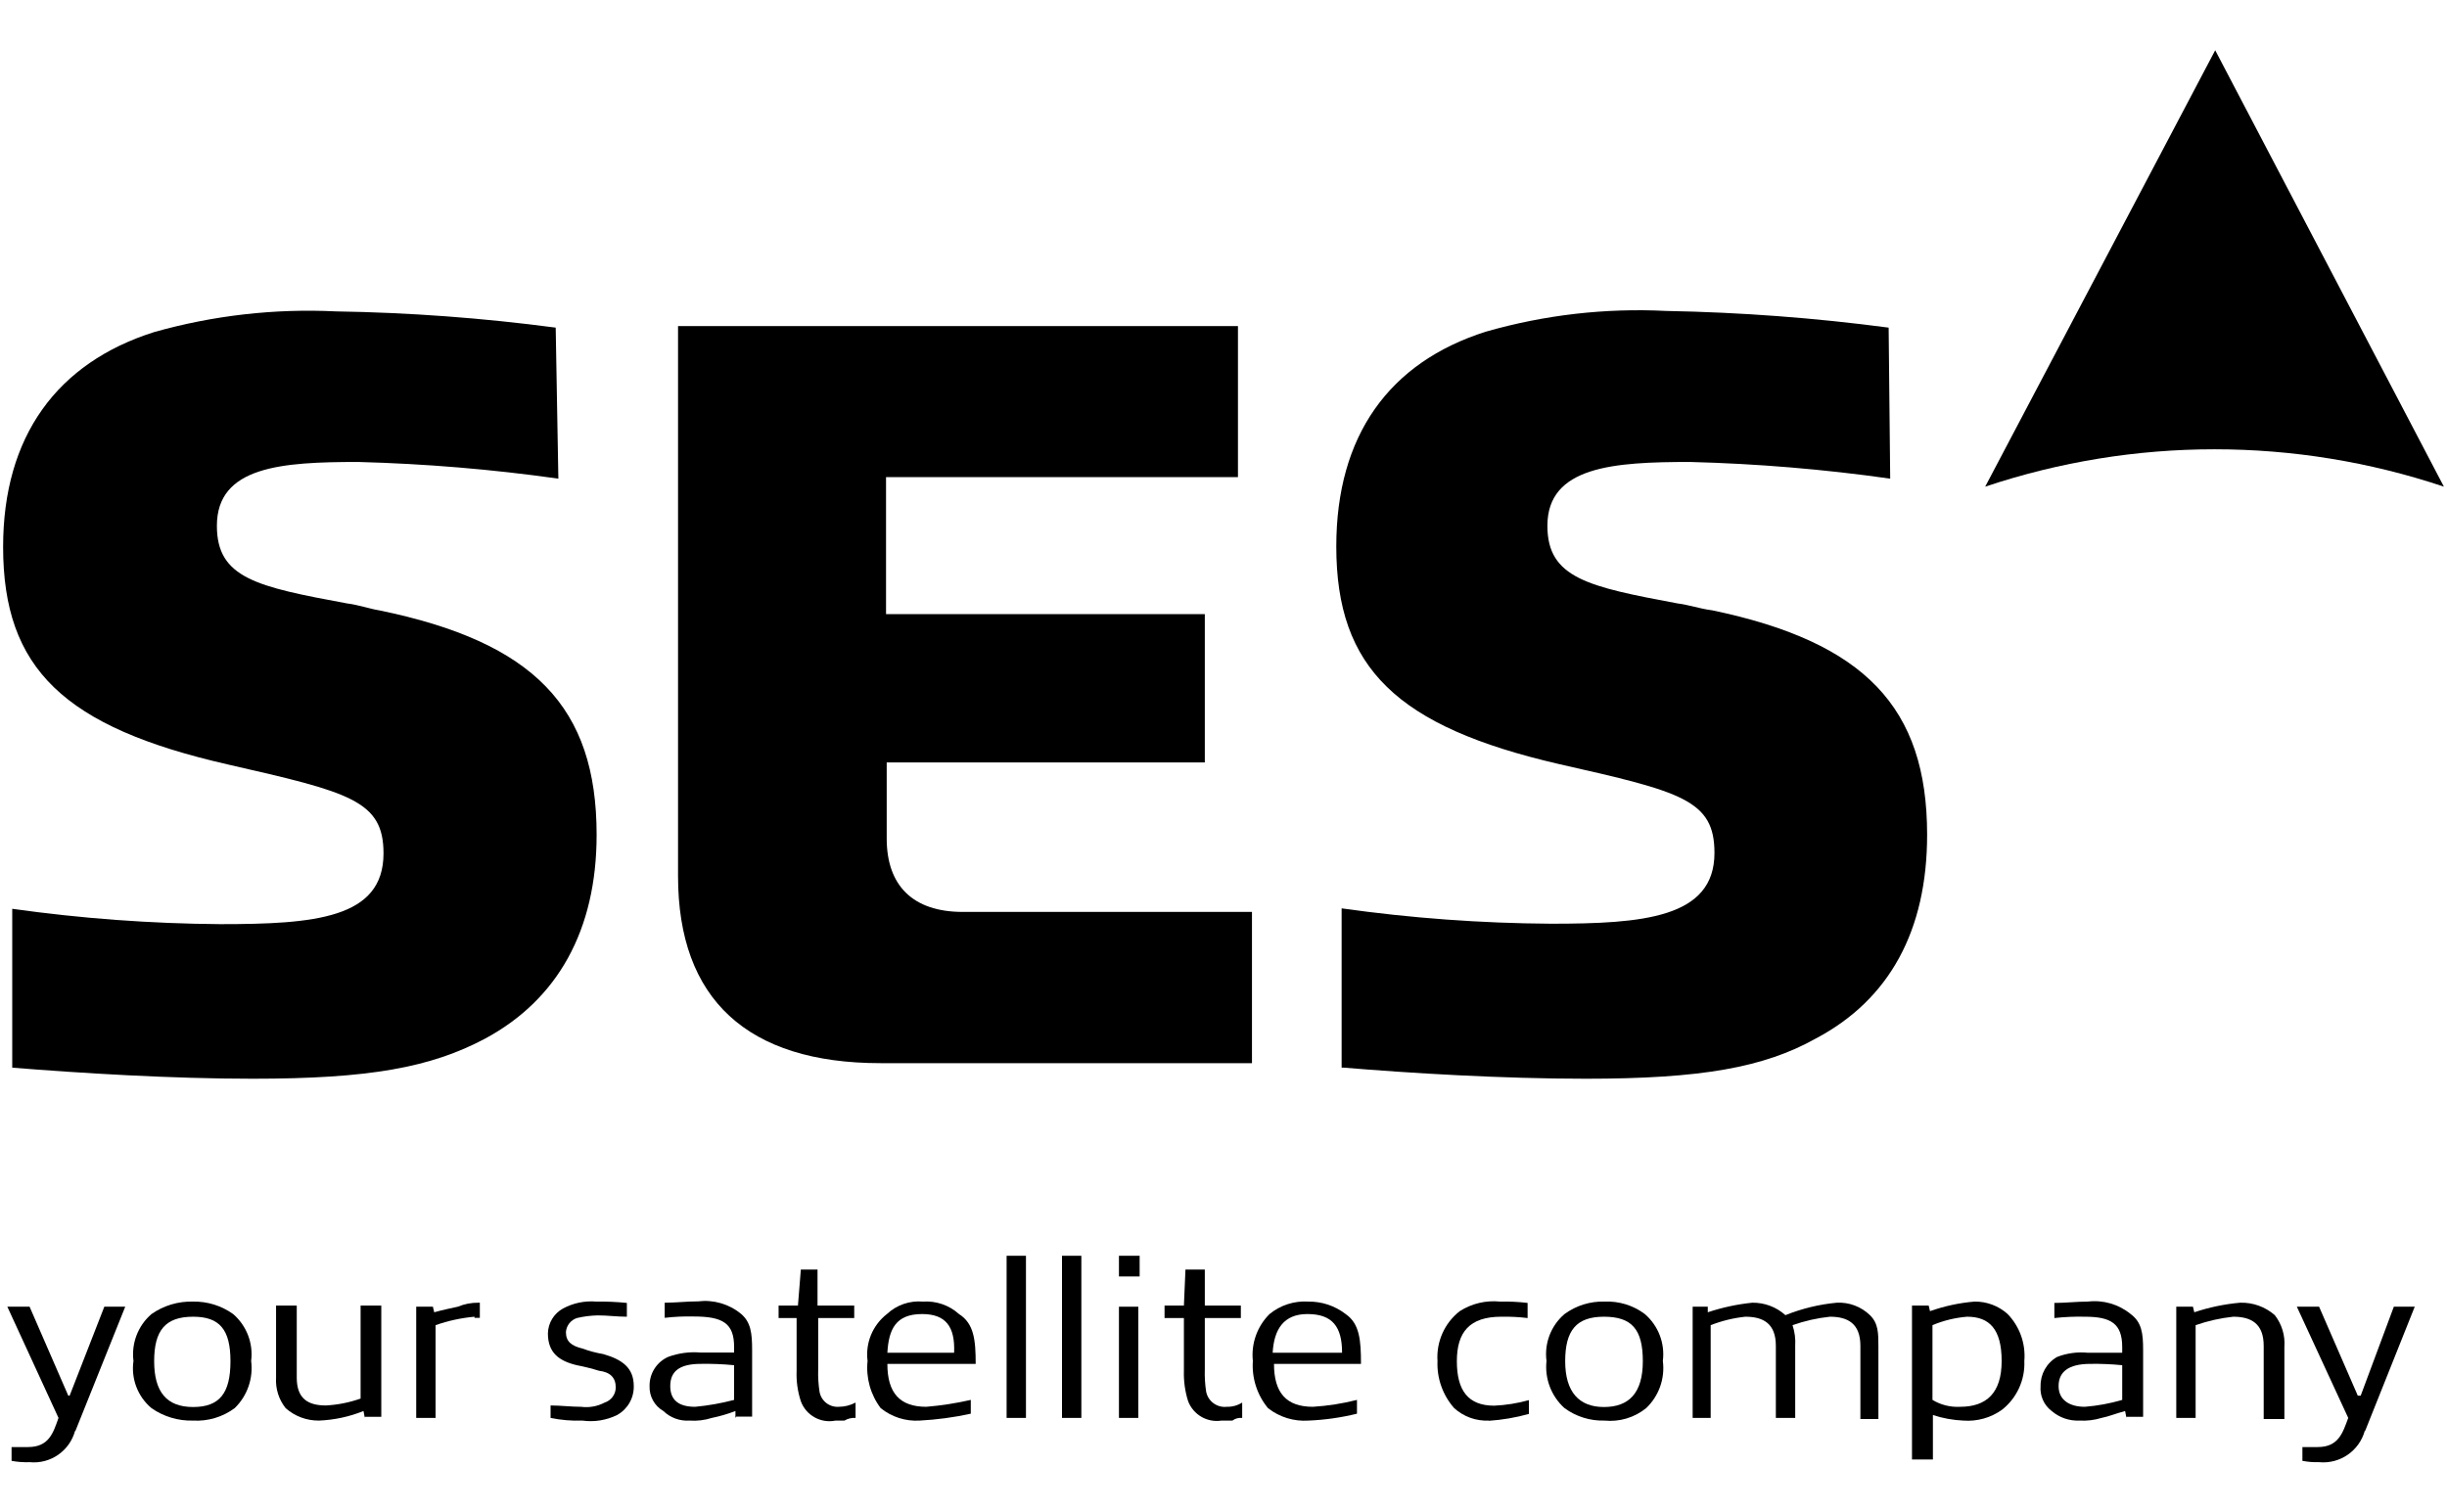
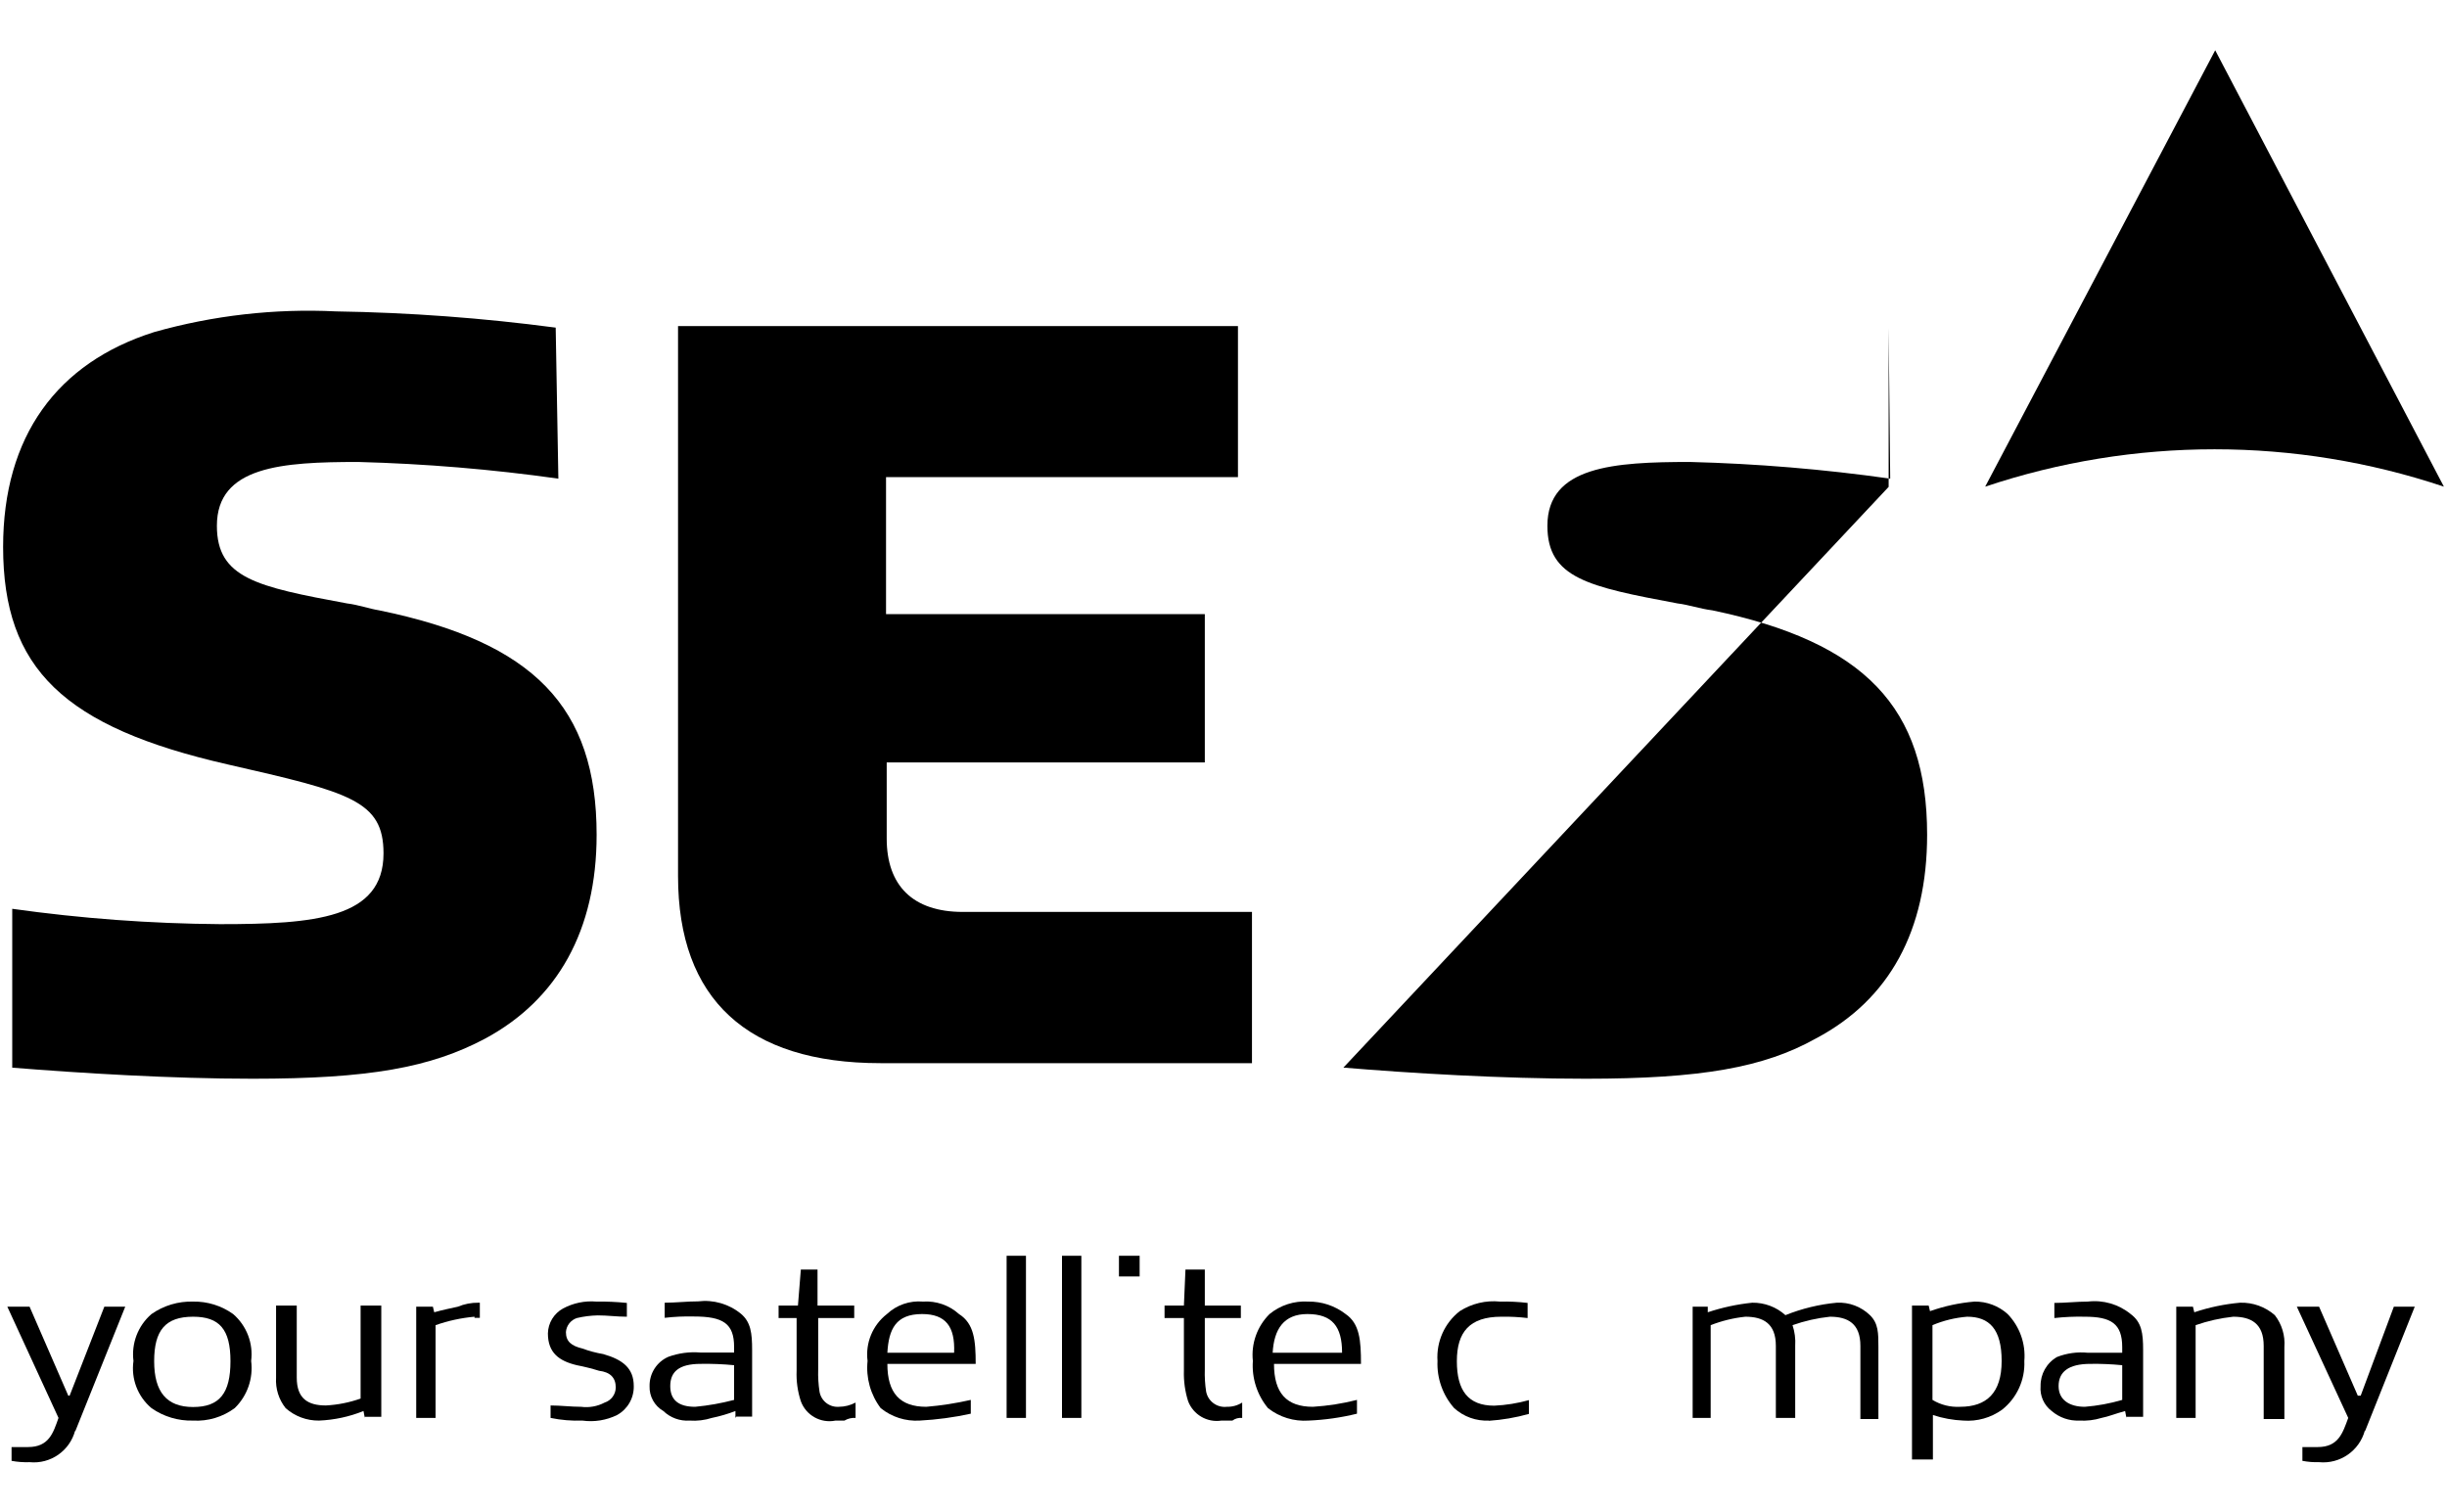
<svg xmlns="http://www.w3.org/2000/svg" id="Layer_1" version="1.1" viewBox="0 0 110 68">
  <g id="g2993">
    <g id="g3137">
      <g id="g3025">
        <path id="path3027" d="M106.31,64.31c-.245.916-1.116,1.521-2.06,1.43-.251.008-.503-.013-.75-.06v-.62h.69c.93,0,1.12-.63,1.37-1.31l-2.31-5h1l1.74,4h.13l1.49-4h.94l-2.24,5.61" />
      </g>
      <g id="g3029">
        <path id="path3031" d="M101.76,63.75v-3.24c0-1-.56-1.31-1.37-1.31-.576.062-1.143.189-1.69.38v4.17h-.87v-5h.75l.06.25c.667-.223,1.359-.368,2.06-.43.572-.017,1.129.183,1.56.56.316.407.47.916.43,1.43v3.24h-.93" />
      </g>
      <g id="g3033">
        <path id="path3035" d="M83.63,63.75v-3.24c0-1-.56-1.31-1.37-1.31-.573.061-1.137.188-1.68.38.099.3.14.615.12.93v3.24h-.87v-3.24c0-1-.56-1.31-1.37-1.31-.535.056-1.059.184-1.56.38v4.17h-.81v-5h.68v.25c.649-.216,1.32-.36,2-.43.549-.008,1.082.192,1.49.56.739-.297,1.517-.486,2.31-.56.553-.028,1.092.175,1.49.56.38.37.38.81.38,1.43v3.24h-.81" />
      </g>
      <g id="g3037">
        <path id="path3039" d="M66.93,63.87c-.574.027-1.135-.174-1.56-.56-.515-.583-.784-1.343-.75-2.12-.058-.866.316-1.705,1-2.24.538-.343,1.175-.495,1.81-.43.414-.009.829.011,1.24.06v.68c-.391-.047-.786-.067-1.18-.06-1.43,0-2,.69-2,2s.5,2,1.68,2c.528-.024,1.051-.108,1.56-.25v.62c-.591.166-1.198.27-1.81.31" />
      </g>
      <g id="g3041">
        <path id="path3043" d="M50.3,57.39v-.93h.93v.93h-.93Z" />
      </g>
      <g id="g3045">
        <path id="path3047" d="M55.4,63.87h-.49c-.643.1-1.267-.263-1.5-.87-.14-.443-.204-.906-.19-1.37v-2.37h-.87v-.56h.87l.07-1.62h.87v1.62h1.62v.56h-1.62v2.31c-.011.334.009.669.06,1,.086.434.49.73.93.68.244.006.484-.06.69-.19v.69c-.157-.016-.313.026-.44.12" />
      </g>
      <g id="g3049">
-         <path id="path3051" d="M50.3,63.75v-5h.87v5h-.87Z" />
-       </g>
+         </g>
      <g id="g3053">
        <path id="path3055" d="M47.74,63.75v-7.29h.87v7.29h-.87Z" />
      </g>
      <g id="g3057">
        <path id="path3059" d="M45.25,63.75v-7.29h.87v7.29h-.87Z" />
      </g>
      <g id="g3061">
        <path id="path3063" d="M38,63.87h-.44c-.664.135-1.327-.234-1.56-.87-.145-.442-.209-.906-.19-1.37v-2.37h-.81v-.56h.87l.13-1.62h.75v1.62h1.65v.56h-1.62v2.31c-.011.334.009.669.06,1,.071.417.448.712.87.68.262-.001.519-.067.75-.19v.69c-.175-.012-.349.03-.5.12" />
      </g>
      <g id="g3065">
        <path id="path3067" d="M27.74,63.62c-.483.237-1.027.324-1.56.25-.48.017-.96-.023-1.43-.12v-.56c.44,0,.94.06,1.37.06.364.048.735-.019,1.06-.19.296-.095.498-.369.5-.68,0-.44-.25-.69-.75-.75-.329-.101-.662-.185-1-.25-.8-.19-1.3-.56-1.3-1.43.01-.468.27-.895.68-1.12.459-.247.98-.355,1.5-.31.457-.007.915.013,1.37.06v.62c-.44,0-.87-.06-1.31-.06-.317.007-.632.047-.94.12-.275.092-.469.34-.49.63,0,.43.25.62.74.74.305.112.62.196.94.25.87.25,1.37.63,1.37,1.44.011.539-.278,1.04-.75,1.3" />
      </g>
      <g id="g3069">
        <path id="path3071" d="M21.33,59.2c-.597.054-1.185.181-1.75.38v4.17h-.87v-5h.75l.06.25c.43-.12.75-.18,1.06-.25.294-.123.611-.184.93-.18h.06v.68h-.24" />
      </g>
      <g id="g3073">
        <path id="path3075" d="M16.4,63.75l-.06-.31c-.637.257-1.314.402-2,.43-.552.006-1.087-.193-1.5-.56-.308-.388-.461-.876-.43-1.37v-3.24h.93v3.24c0,.94.5,1.25,1.31,1.25.532-.028,1.058-.133,1.56-.31v-4.18h.93v5h-.74" />
      </g>
      <g id="g3077">
        <path id="path3079" d="M3.38,64.31c-.237.917-1.107,1.524-2.05,1.43-.271.01-.543-.01-.81-.06v-.62h.74c.94,0,1.13-.63,1.37-1.31l-2.3-5h1l1.74,4h.06l1.56-4h.94l-2.25,5.61" />
      </g>
      <g id="g3081">
        <path id="path3083" d="M95.4,61.38c-.475-.047-.953-.067-1.43-.06-1,0-1.43.37-1.43,1s.5.93,1.18.93c.569-.045,1.132-.149,1.68-.31v-1.56ZM95.59,63.75l-.06-.31c-.44.12-.75.25-1.06.31-.324.099-.662.139-1,.12-.453.019-.896-.135-1.24-.43-.348-.263-.537-.686-.5-1.12-.01-.539.273-1.041.74-1.31.439-.171.911-.236,1.38-.19h1.55v-.25c0-1.06-.5-1.37-1.68-1.37-.458-.011-.915.009-1.37.06v-.68c.5,0,1-.06,1.5-.06.693-.084,1.39.118,1.93.56.5.37.56.87.56,1.62v3h-.75" />
      </g>
      <g id="g3085">
        <path id="path3087" d="M88.43,59.2c-.537.043-1.064.171-1.56.38v3.36c.373.225.805.334,1.24.31,1.19,0,1.87-.62,1.87-2.06s-.56-1.99-1.55-1.99ZM90,63.38c-.504.363-1.12.537-1.74.49-.466-.02-.927-.104-1.37-.25v2h-.94v-6.92h.75l.06.25c.646-.228,1.318-.373,2-.43.549-.008,1.082.192,1.49.56.542.562.816,1.331.75,2.11.038.848-.334,1.663-1,2.19" />
      </g>
      <g id="g3089">
-         <path id="path3091" d="M72.1,59.2c-1.24,0-1.74.62-1.74,2s.62,2.06,1.74,2.06,1.75-.62,1.75-2.06-.5-2-1.75-2ZM74,63.31c-.525.425-1.197.627-1.87.56-.646.019-1.279-.178-1.8-.56-.595-.535-.896-1.324-.81-2.12-.104-.795.2-1.589.81-2.11.521-.382,1.154-.579,1.8-.56.65-.028,1.29.169,1.81.56.607.523.911,1.315.81,2.11.103.786-.176,1.574-.75,2.12" />
-       </g>
+         </g>
      <g id="g3093">
        <path id="path3095" d="M58.77,59.08c-1.06,0-1.5.68-1.56,1.74h3.12c0-1.18-.44-1.74-1.56-1.74ZM57.27,61.32c0,1.31.56,1.93,1.75,1.93.668-.042,1.331-.145,1.98-.31v.62c-.714.176-1.445.28-2.18.31-.655.045-1.304-.154-1.82-.56-.49-.593-.734-1.352-.68-2.12-.083-.781.193-1.557.75-2.11.489-.4,1.11-.6,1.74-.56.607-.009,1.2.188,1.68.56.63.43.69,1.18.69,2.24h-3.91" />
      </g>
      <g id="g3097">
        <path id="path3099" d="M41.45,59.08c-1.18,0-1.5.68-1.56,1.74h3c.05-1.18-.38-1.74-1.44-1.74ZM39.89,61.32c0,1.31.56,1.93,1.75,1.93.673-.056,1.341-.16,2-.31v.62c-.757.166-1.526.27-2.3.31-.633.038-1.257-.161-1.75-.56-.458-.606-.669-1.364-.59-2.12-.104-.808.227-1.61.87-2.11.436-.409,1.025-.612,1.62-.56.594-.04,1.178.162,1.62.56.68.43.75,1.18.75,2.24h-3.97" />
      </g>
      <g id="g3101">
        <path id="path3103" d="M33,61.38c-.498-.049-.999-.069-1.5-.06-1,0-1.37.37-1.37,1s.38.93,1.12.93c.591-.055,1.176-.159,1.75-.31v-1.56ZM33.06,63.75v-.31c-.344.132-.699.236-1.06.31-.323.103-.662.144-1,.12-.436.03-.865-.127-1.18-.43-.398-.23-.637-.661-.62-1.12-.01-.572.325-1.093.85-1.32.458-.165.945-.23,1.43-.19h1.52v-.25c0-1.06-.5-1.37-1.81-1.37-.438-.011-.875.009-1.31.06v-.68c.5,0,1-.06,1.5-.06.693-.085,1.39.117,1.93.56.44.37.5.87.5,1.62v3h-.71" />
      </g>
      <g id="g3105">
        <path id="path3107" d="M8.68,59.2c-1.25,0-1.75.62-1.75,2s.56,2.06,1.75,2.06,1.68-.62,1.68-2.06-.5-2-1.68-2ZM10.55,63.31c-.539.399-1.2.598-1.87.56-.667.019-1.323-.177-1.87-.56-.619-.519-.926-1.321-.81-2.12-.101-.795.203-1.587.81-2.11.547-.383,1.203-.579,1.87-.56.645-.012,1.276.185,1.8.56.607.523.911,1.315.81,2.11.101.784-.173,1.569-.74,2.12" />
      </g>
      <g id="g3109">
        <path id="path3111" d="M30.48,14.66v24.73c0,5.54,3.12,8.41,9.1,8.41h16.7v-6.8h-13c-2.24,0-3.42-1.18-3.42-3.3v-3.42h14.3v-6.67h-14.33v-6.16h15.82v-6.79h-25.17" />
      </g>
      <g id="g3113">
        <path id="path3115" d="M.52,48c3.11.25,7.16.5,10.84.5,5.23,0,8-.5,10.46-1.81,3.24-1.75,5-4.86,5-9.16,0-5.73-2.81-8.66-9.78-10.09-.44-.07-.94-.25-1.44-.31-4.05-.75-5.85-1.13-5.85-3.49,0-2.68,2.93-2.87,6.35-2.87,3.012.079,6.017.329,9,.75l-.12-6.79c-3.276-.434-6.575-.678-9.88-.73-2.756-.134-5.515.18-8.17.93C2.57,16.31.14,19.61.14,24.59c0,5.48,2.74,8.1,10.1,9.78,5.48,1.25,7,1.62,7,4,0,2.93-3.11,3.18-7.35,3.18-3.125-.024-6.245-.255-9.34-.69v7.14" />
      </g>
      <g id="g3117">
-         <path id="path3119" d="M60.39,48c3,.25,7.1.5,10.9.5,5.17,0,8-.5,10.34-1.81,3.31-1.75,5-4.86,5-9.16,0-5.73-2.81-8.66-9.66-10.09-.56-.07-1.06-.25-1.56-.31-4-.75-5.85-1.13-5.85-3.49,0-2.68,3-2.87,6.41-2.87,3.012.077,6.017.327,9,.75l-.07-6.79c-3.317-.439-6.655-.689-10-.75-2.733-.138-5.47.176-8.1.93-4.36,1.38-6.73,4.68-6.73,9.66,0,5.48,2.74,8.1,10,9.78,5.54,1.25,7,1.62,7,4,0,2.93-3.24,3.18-7.35,3.18-3.149-.02-6.292-.25-9.41-.69v7.16" />
+         <path id="path3119" d="M60.39,48c3,.25,7.1.5,10.9.5,5.17,0,8-.5,10.34-1.81,3.31-1.75,5-4.86,5-9.16,0-5.73-2.81-8.66-9.66-10.09-.56-.07-1.06-.25-1.56-.31-4-.75-5.85-1.13-5.85-3.49,0-2.68,3-2.87,6.41-2.87,3.012.077,6.017.327,9,.75l-.07-6.79v7.16" />
      </g>
      <g id="g3121">
        <path id="path3123" d="M99.58,2.26l10.28,19.62c-6.691-2.24-13.929-2.24-20.62,0l10.34-19.62" />
      </g>
    </g>
  </g>
</svg>